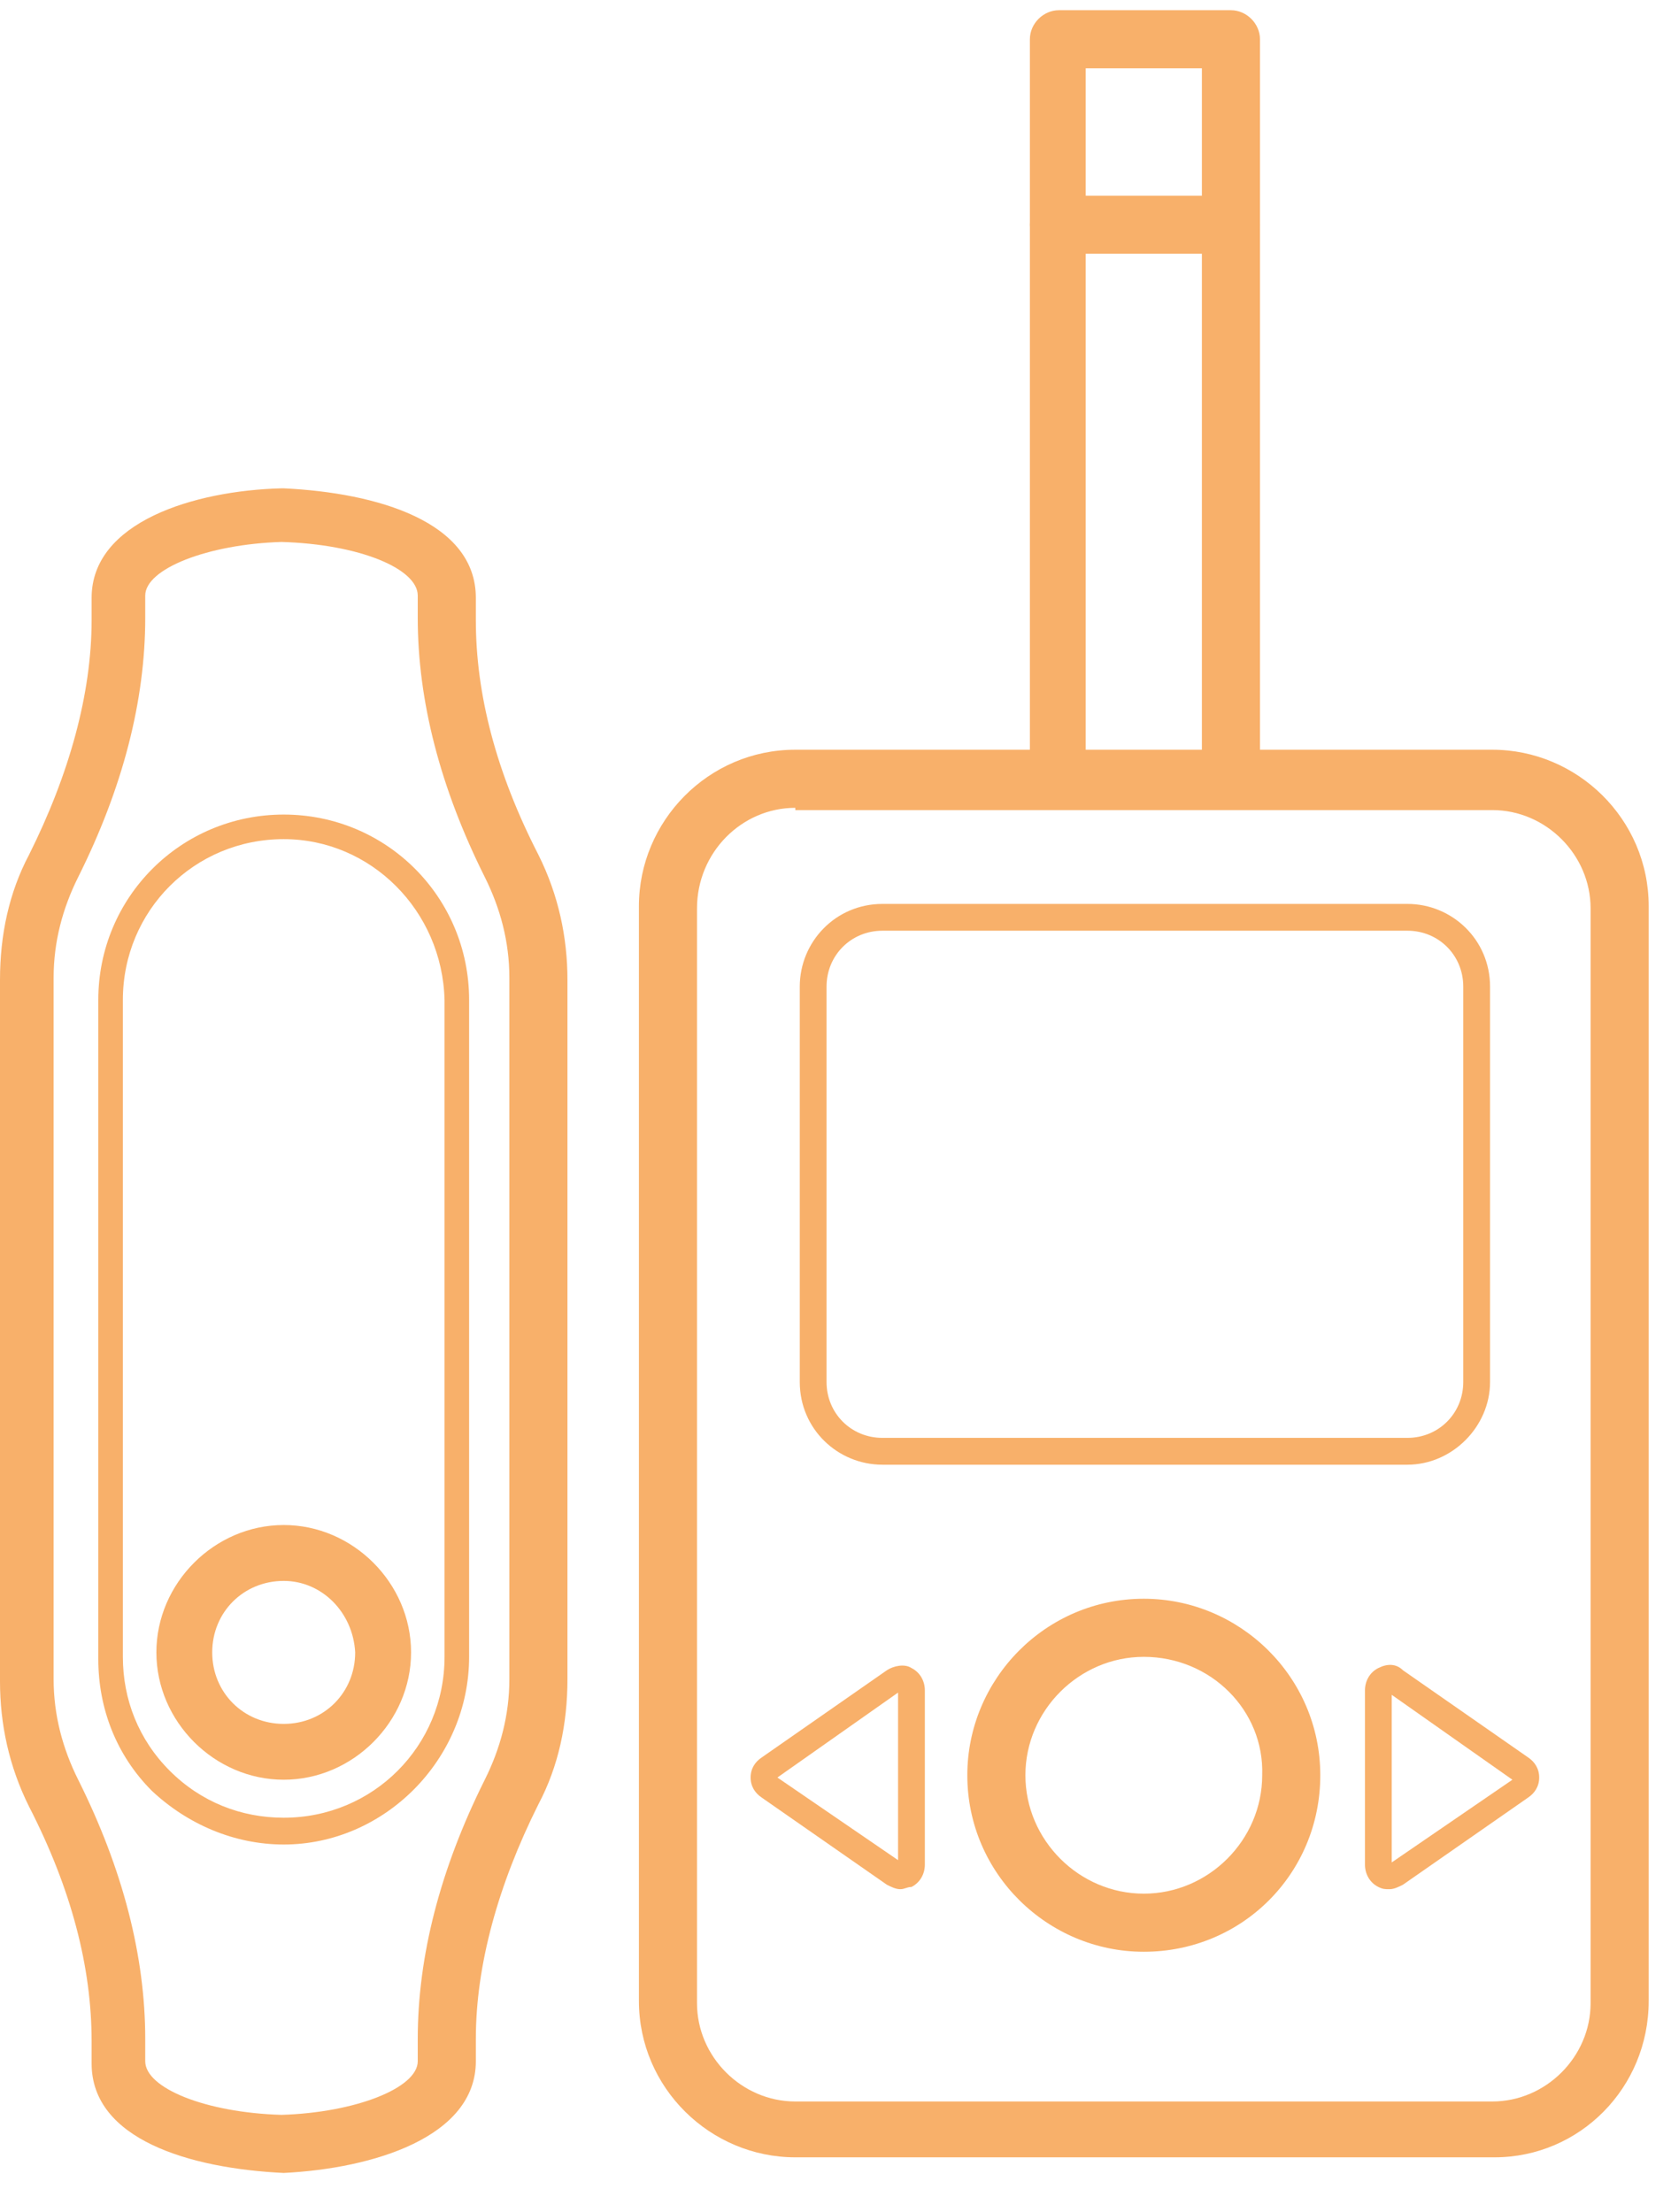
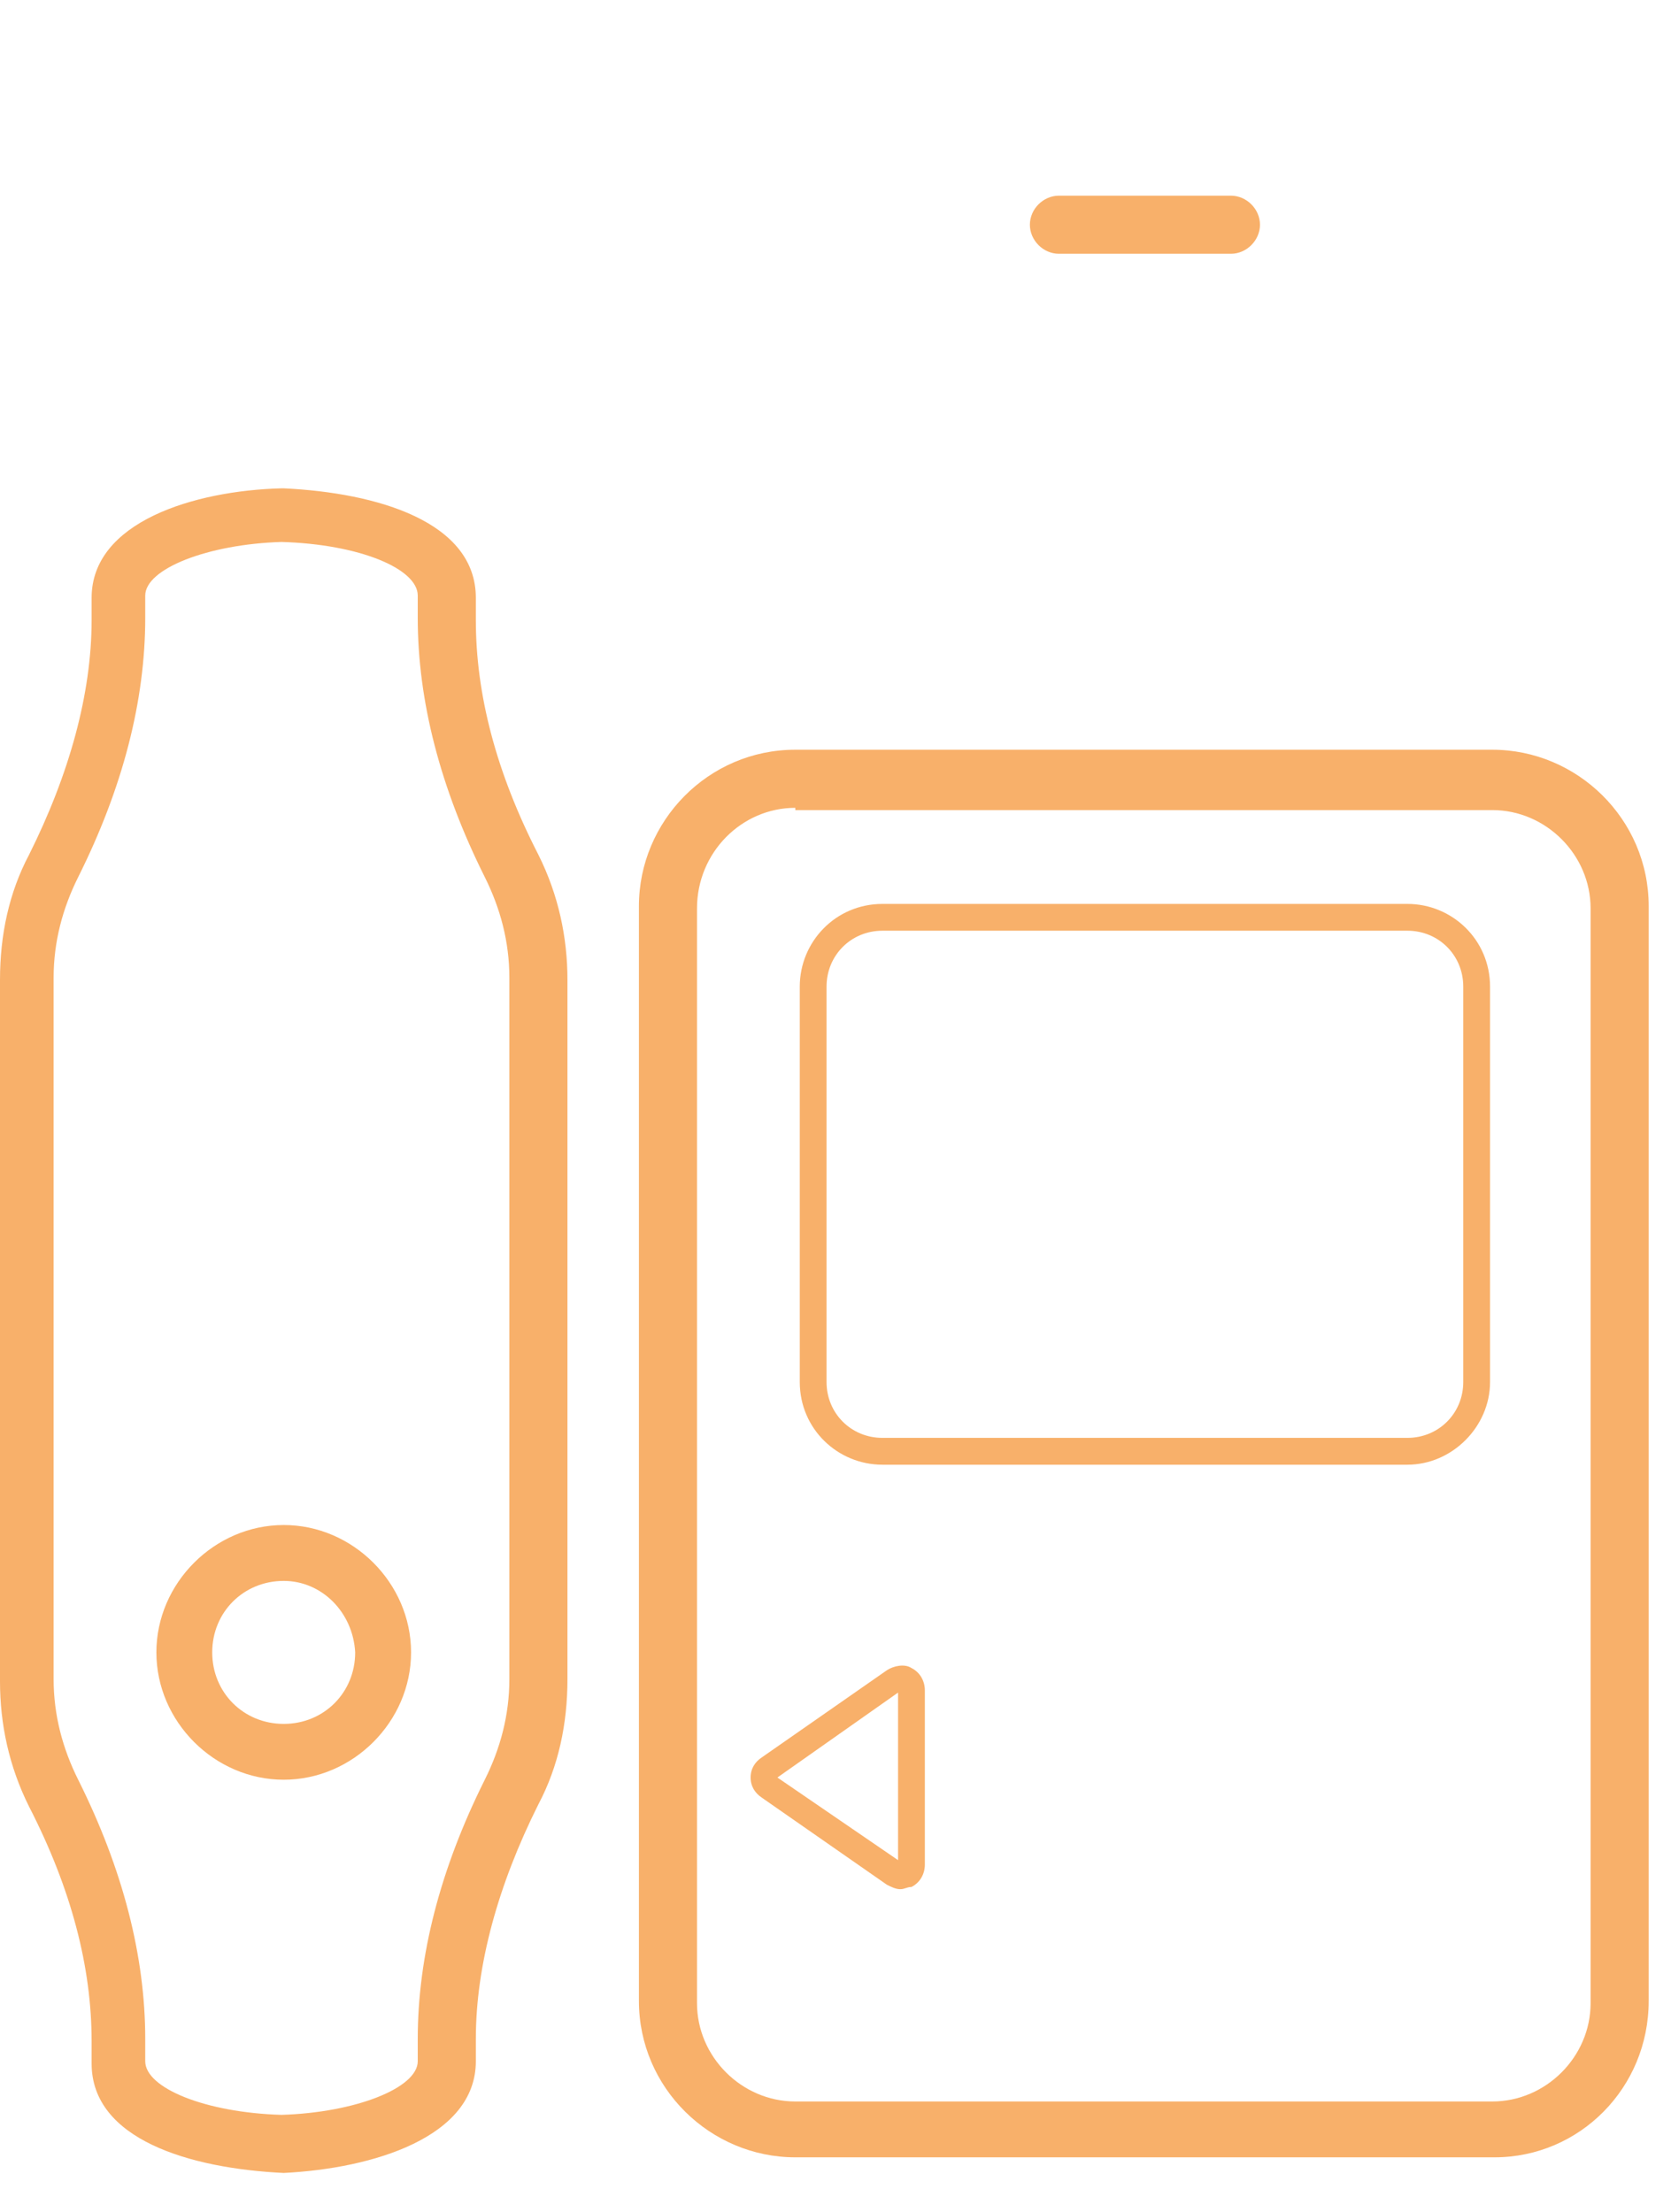
<svg xmlns="http://www.w3.org/2000/svg" width="34" height="45" viewBox="0 0 34 45" fill="none">
  <path d="M30.409 43.89H16.182C14.455 43.89 13 42.481 13 40.708V18.435C13 16.708 14.409 15.253 16.182 15.253H30.364C32.091 15.253 33.546 16.663 33.546 18.435V40.708C33.546 42.481 32.136 43.89 30.409 43.89ZM16.182 16.435C15.091 16.435 14.182 17.344 14.182 18.481V40.754C14.182 41.844 15.091 42.754 16.182 42.754H30.364C31.455 42.754 32.364 41.844 32.364 40.754V18.481C32.364 17.39 31.455 16.481 30.364 16.481H16.182V16.435Z" fill="#F8B06A" />
  <path d="M18.318 38.435C18.227 38.435 18.136 38.39 18.045 38.344L15.5 36.572C15.364 36.481 15.273 36.344 15.273 36.163C15.273 35.981 15.364 35.844 15.5 35.754L18.045 33.981C18.182 33.89 18.409 33.844 18.545 33.935C18.727 34.026 18.818 34.208 18.818 34.39V37.935C18.818 38.117 18.727 38.299 18.545 38.39C18.454 38.39 18.409 38.435 18.318 38.435ZM15.818 36.163L18.273 37.844V34.435L15.818 36.163Z" fill="#F8B06A" />
-   <path d="M23.273 39.708C21.318 39.708 19.682 38.117 19.682 36.117C19.682 34.163 21.273 32.526 23.273 32.526C25.227 32.526 26.864 34.117 26.864 36.117C26.864 38.117 25.273 39.708 23.273 39.708ZM23.273 33.708C21.955 33.708 20.864 34.799 20.864 36.117C20.864 37.435 21.955 38.526 23.273 38.526C24.591 38.526 25.682 37.435 25.682 36.117C25.727 34.799 24.636 33.708 23.273 33.708Z" fill="#F8B06A" />
-   <path d="M28.273 38.435C28.182 38.435 28.137 38.435 28.046 38.39C27.864 38.299 27.773 38.117 27.773 37.935V34.39C27.773 34.208 27.864 34.026 28.046 33.935C28.227 33.844 28.409 33.844 28.546 33.981L31.091 35.753C31.227 35.844 31.318 35.981 31.318 36.163C31.318 36.344 31.227 36.481 31.091 36.572L28.546 38.344C28.455 38.39 28.364 38.435 28.273 38.435ZM28.318 34.481V37.89L30.773 36.208L28.318 34.481Z" fill="#F8B06A" />
  <path d="M28.637 29.799H17.955C17.046 29.799 16.273 29.072 16.273 28.117V20.072C16.273 19.163 17 18.39 17.955 18.39H28.637C29.546 18.39 30.318 19.117 30.318 20.072V28.117C30.318 29.026 29.546 29.799 28.637 29.799ZM17.955 18.935C17.318 18.935 16.818 19.435 16.818 20.072V28.117C16.818 28.753 17.318 29.253 17.955 29.253H28.637C29.273 29.253 29.773 28.753 29.773 28.117V20.072C29.773 19.435 29.273 18.935 28.637 18.935H17.955Z" fill="#F8B06A" />
-   <path d="M25.046 16.435H21.546C21.227 16.435 20.955 16.163 20.955 15.844V0.799C20.955 0.481 21.227 0.208 21.546 0.208H25.046C25.364 0.208 25.637 0.481 25.637 0.799V15.89C25.637 16.208 25.364 16.435 25.046 16.435ZM22.091 15.299H24.455V1.39H22.091V15.299Z" fill="#F8B06A" />
  <path d="M25.046 5.163H21.546C21.227 5.163 20.955 4.89 20.955 4.572C20.955 4.253 21.227 3.981 21.546 3.981H25.046C25.364 3.981 25.637 4.253 25.637 4.572C25.637 4.89 25.364 5.163 25.046 5.163Z" fill="#F8B06A" />
  <path d="M5.773 36.208C4.364 36.208 3.182 35.026 3.182 33.617C3.182 32.208 4.364 31.026 5.773 31.026C7.182 31.026 8.364 32.208 8.364 33.617C8.364 35.026 7.182 36.208 5.773 36.208ZM5.773 32.163C4.955 32.163 4.318 32.799 4.318 33.617C4.318 34.435 4.955 35.072 5.773 35.072C6.591 35.072 7.227 34.435 7.227 33.617C7.182 32.799 6.546 32.163 5.773 32.163Z" fill="#F8B06A" />
  <path d="M5.773 44.208C5.773 44.208 5.727 44.208 5.773 44.208C3.864 44.117 1.864 43.526 1.864 41.981V41.526C1.864 40.026 1.455 38.435 0.591 36.754C0.182 35.935 0 35.072 0 34.208V19.935C0 19.026 0.182 18.163 0.591 17.39C1.409 15.754 1.864 14.117 1.864 12.617V12.163C1.864 10.617 3.955 9.981 5.727 9.935H5.773C7.682 10.026 9.682 10.617 9.682 12.163V12.617C9.682 14.117 10.091 15.708 10.955 17.39C11.364 18.208 11.546 19.072 11.546 19.935V34.163C11.546 35.072 11.364 35.935 10.955 36.708C10.136 38.344 9.682 39.981 9.682 41.481V41.935C9.682 43.481 7.591 44.117 5.773 44.208ZM5.727 11.026C4.227 11.072 2.955 11.572 2.955 12.117V12.572C2.955 14.254 2.5 16.026 1.591 17.844C1.273 18.481 1.091 19.163 1.091 19.89V34.163C1.091 34.89 1.273 35.572 1.591 36.208C2.5 38.026 2.955 39.799 2.955 41.481V41.935C2.955 42.481 4.182 42.981 5.727 43.026C7.227 42.981 8.5 42.481 8.5 41.935V41.481C8.5 39.799 8.955 38.026 9.864 36.208C10.182 35.572 10.364 34.89 10.364 34.163V19.89C10.364 19.163 10.182 18.481 9.864 17.844C8.955 16.026 8.5 14.254 8.5 12.572V12.117C8.5 11.572 7.318 11.072 5.727 11.026Z" fill="#F8B06A" />
-   <path d="M5.773 37.526C4.773 37.526 3.818 37.117 3.091 36.435C2.364 35.708 2 34.753 2 33.753V20.344C2 18.253 3.682 16.572 5.773 16.572C7.864 16.572 9.545 18.253 9.545 20.344V33.708H9.273H9.545C9.545 35.799 7.818 37.526 5.773 37.526ZM5.773 17.072C3.954 17.072 2.5 18.526 2.5 20.344V33.708C2.5 34.572 2.818 35.39 3.454 36.026C4.091 36.663 4.909 36.981 5.773 36.981C7.591 36.981 9.045 35.526 9.045 33.708V20.344C9 18.526 7.545 17.072 5.773 17.072Z" fill="#F8B06A" />
</svg>